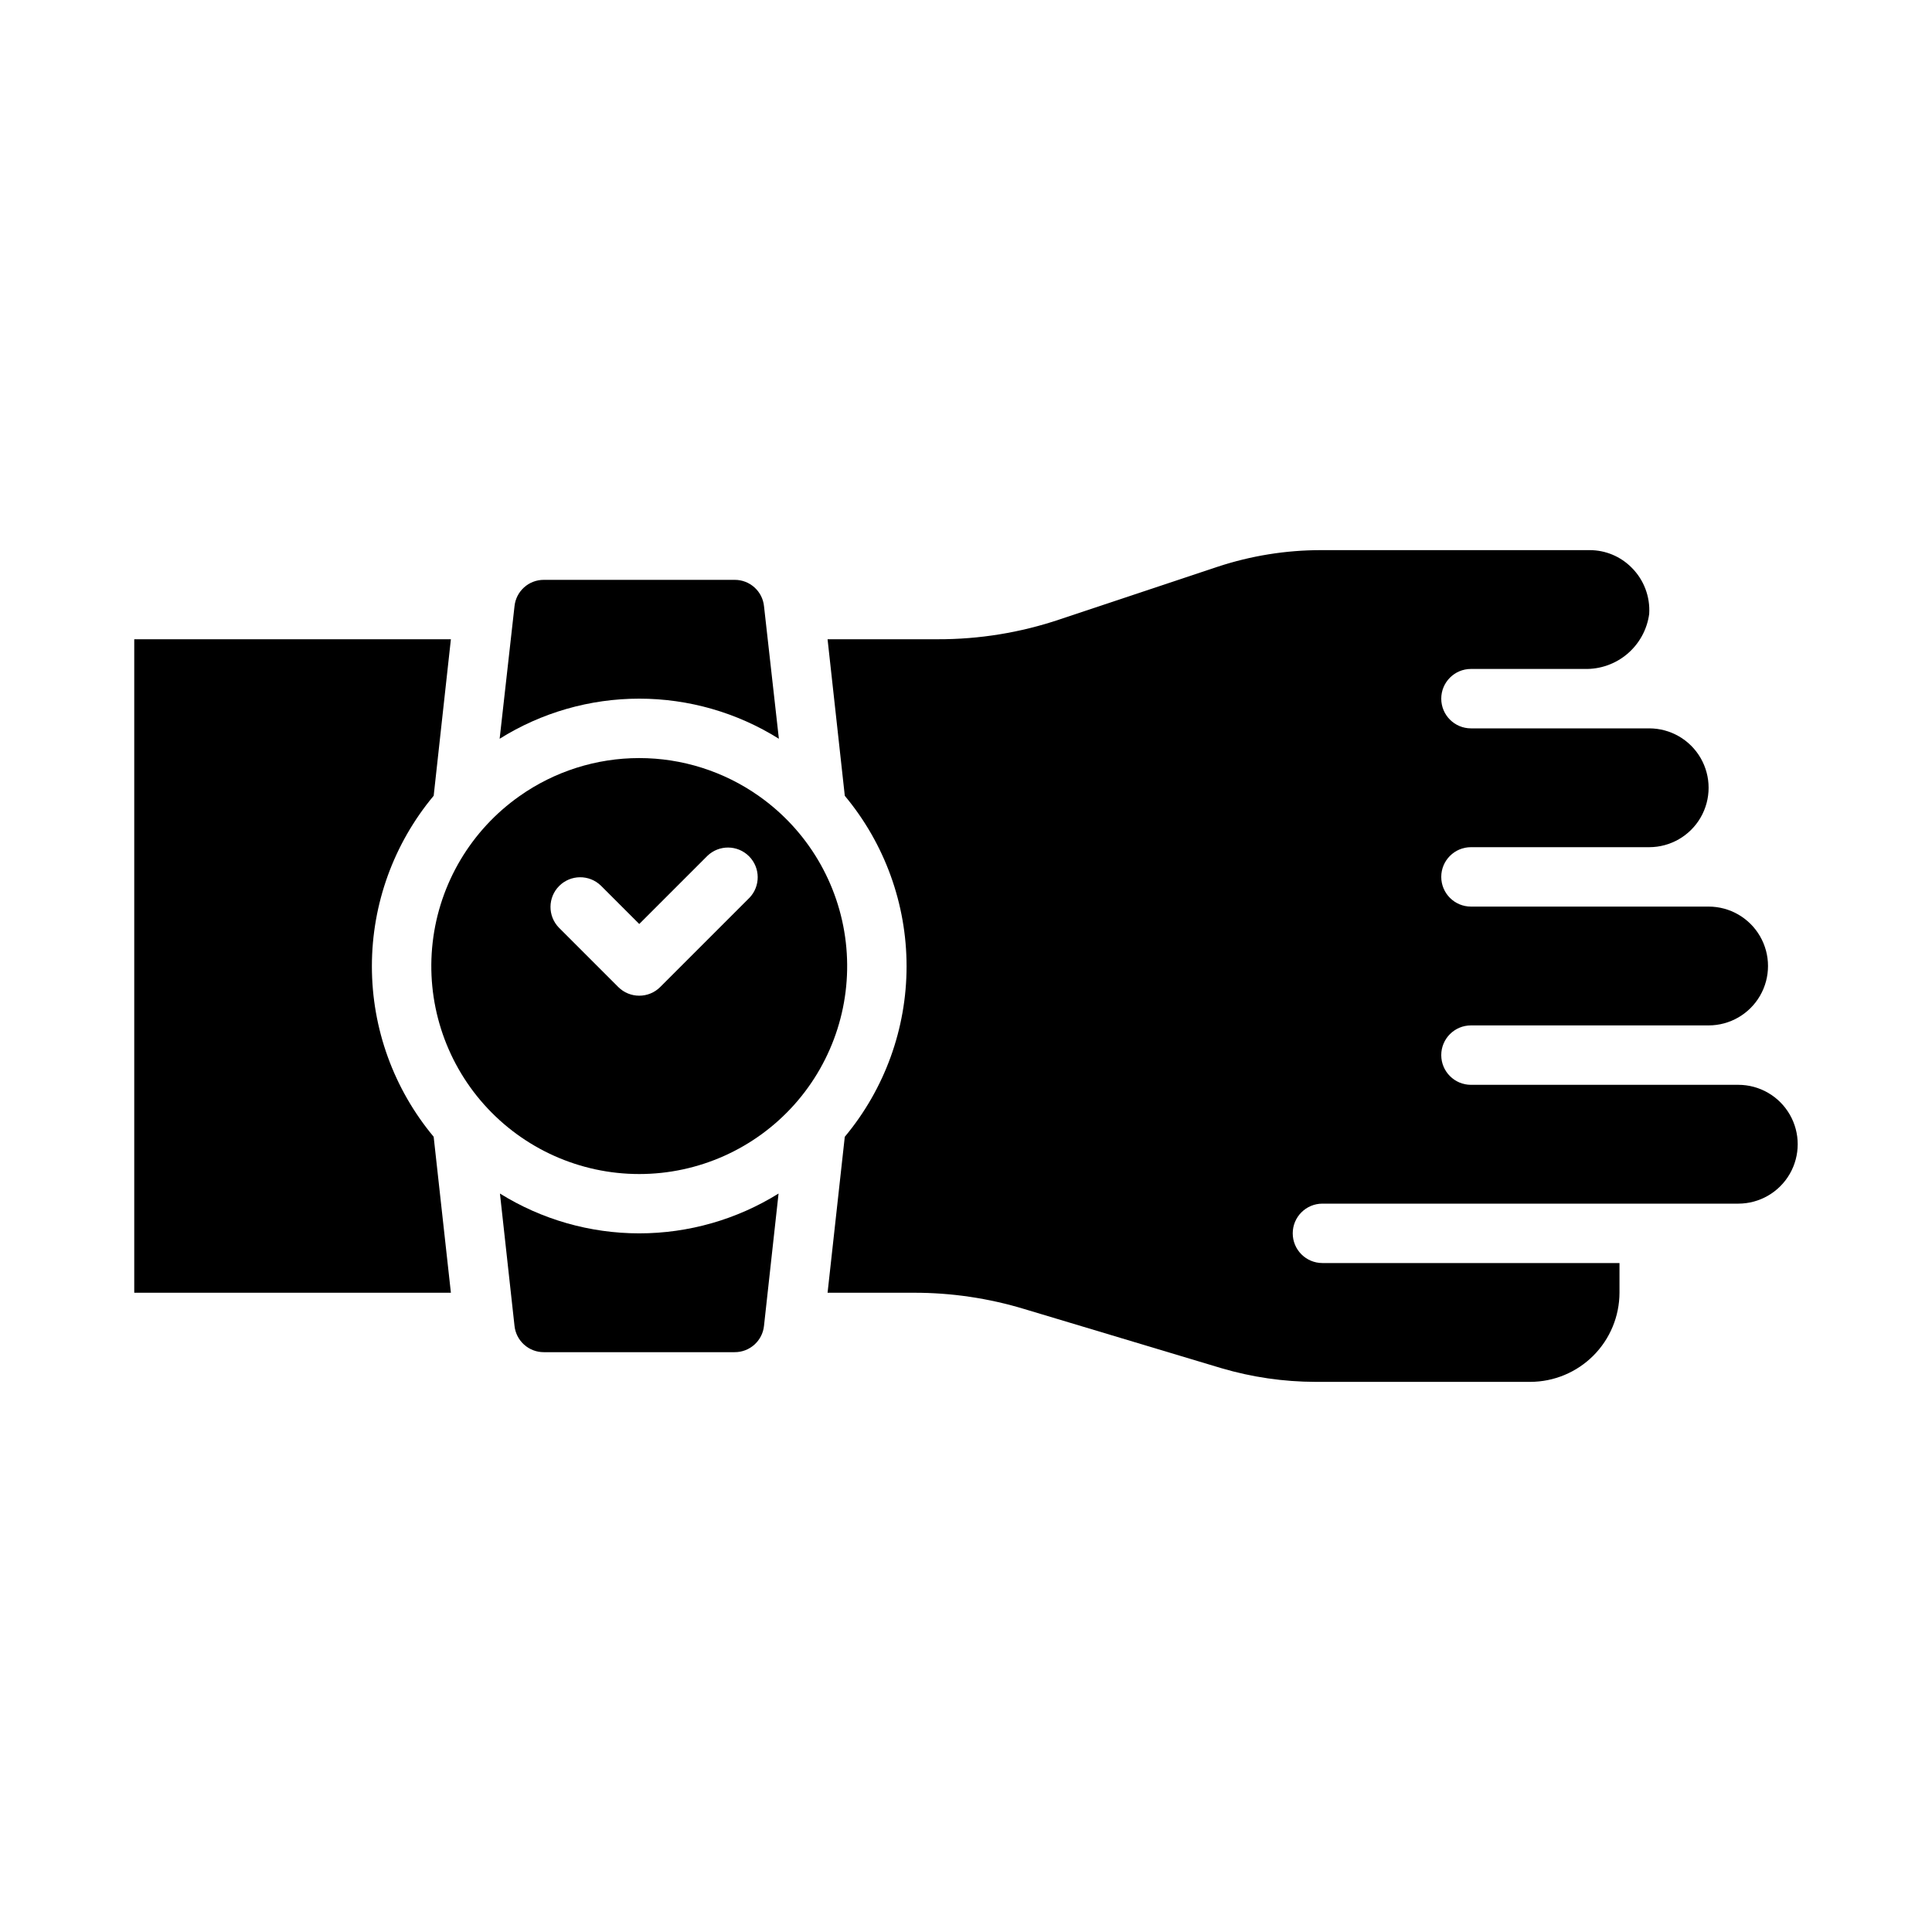
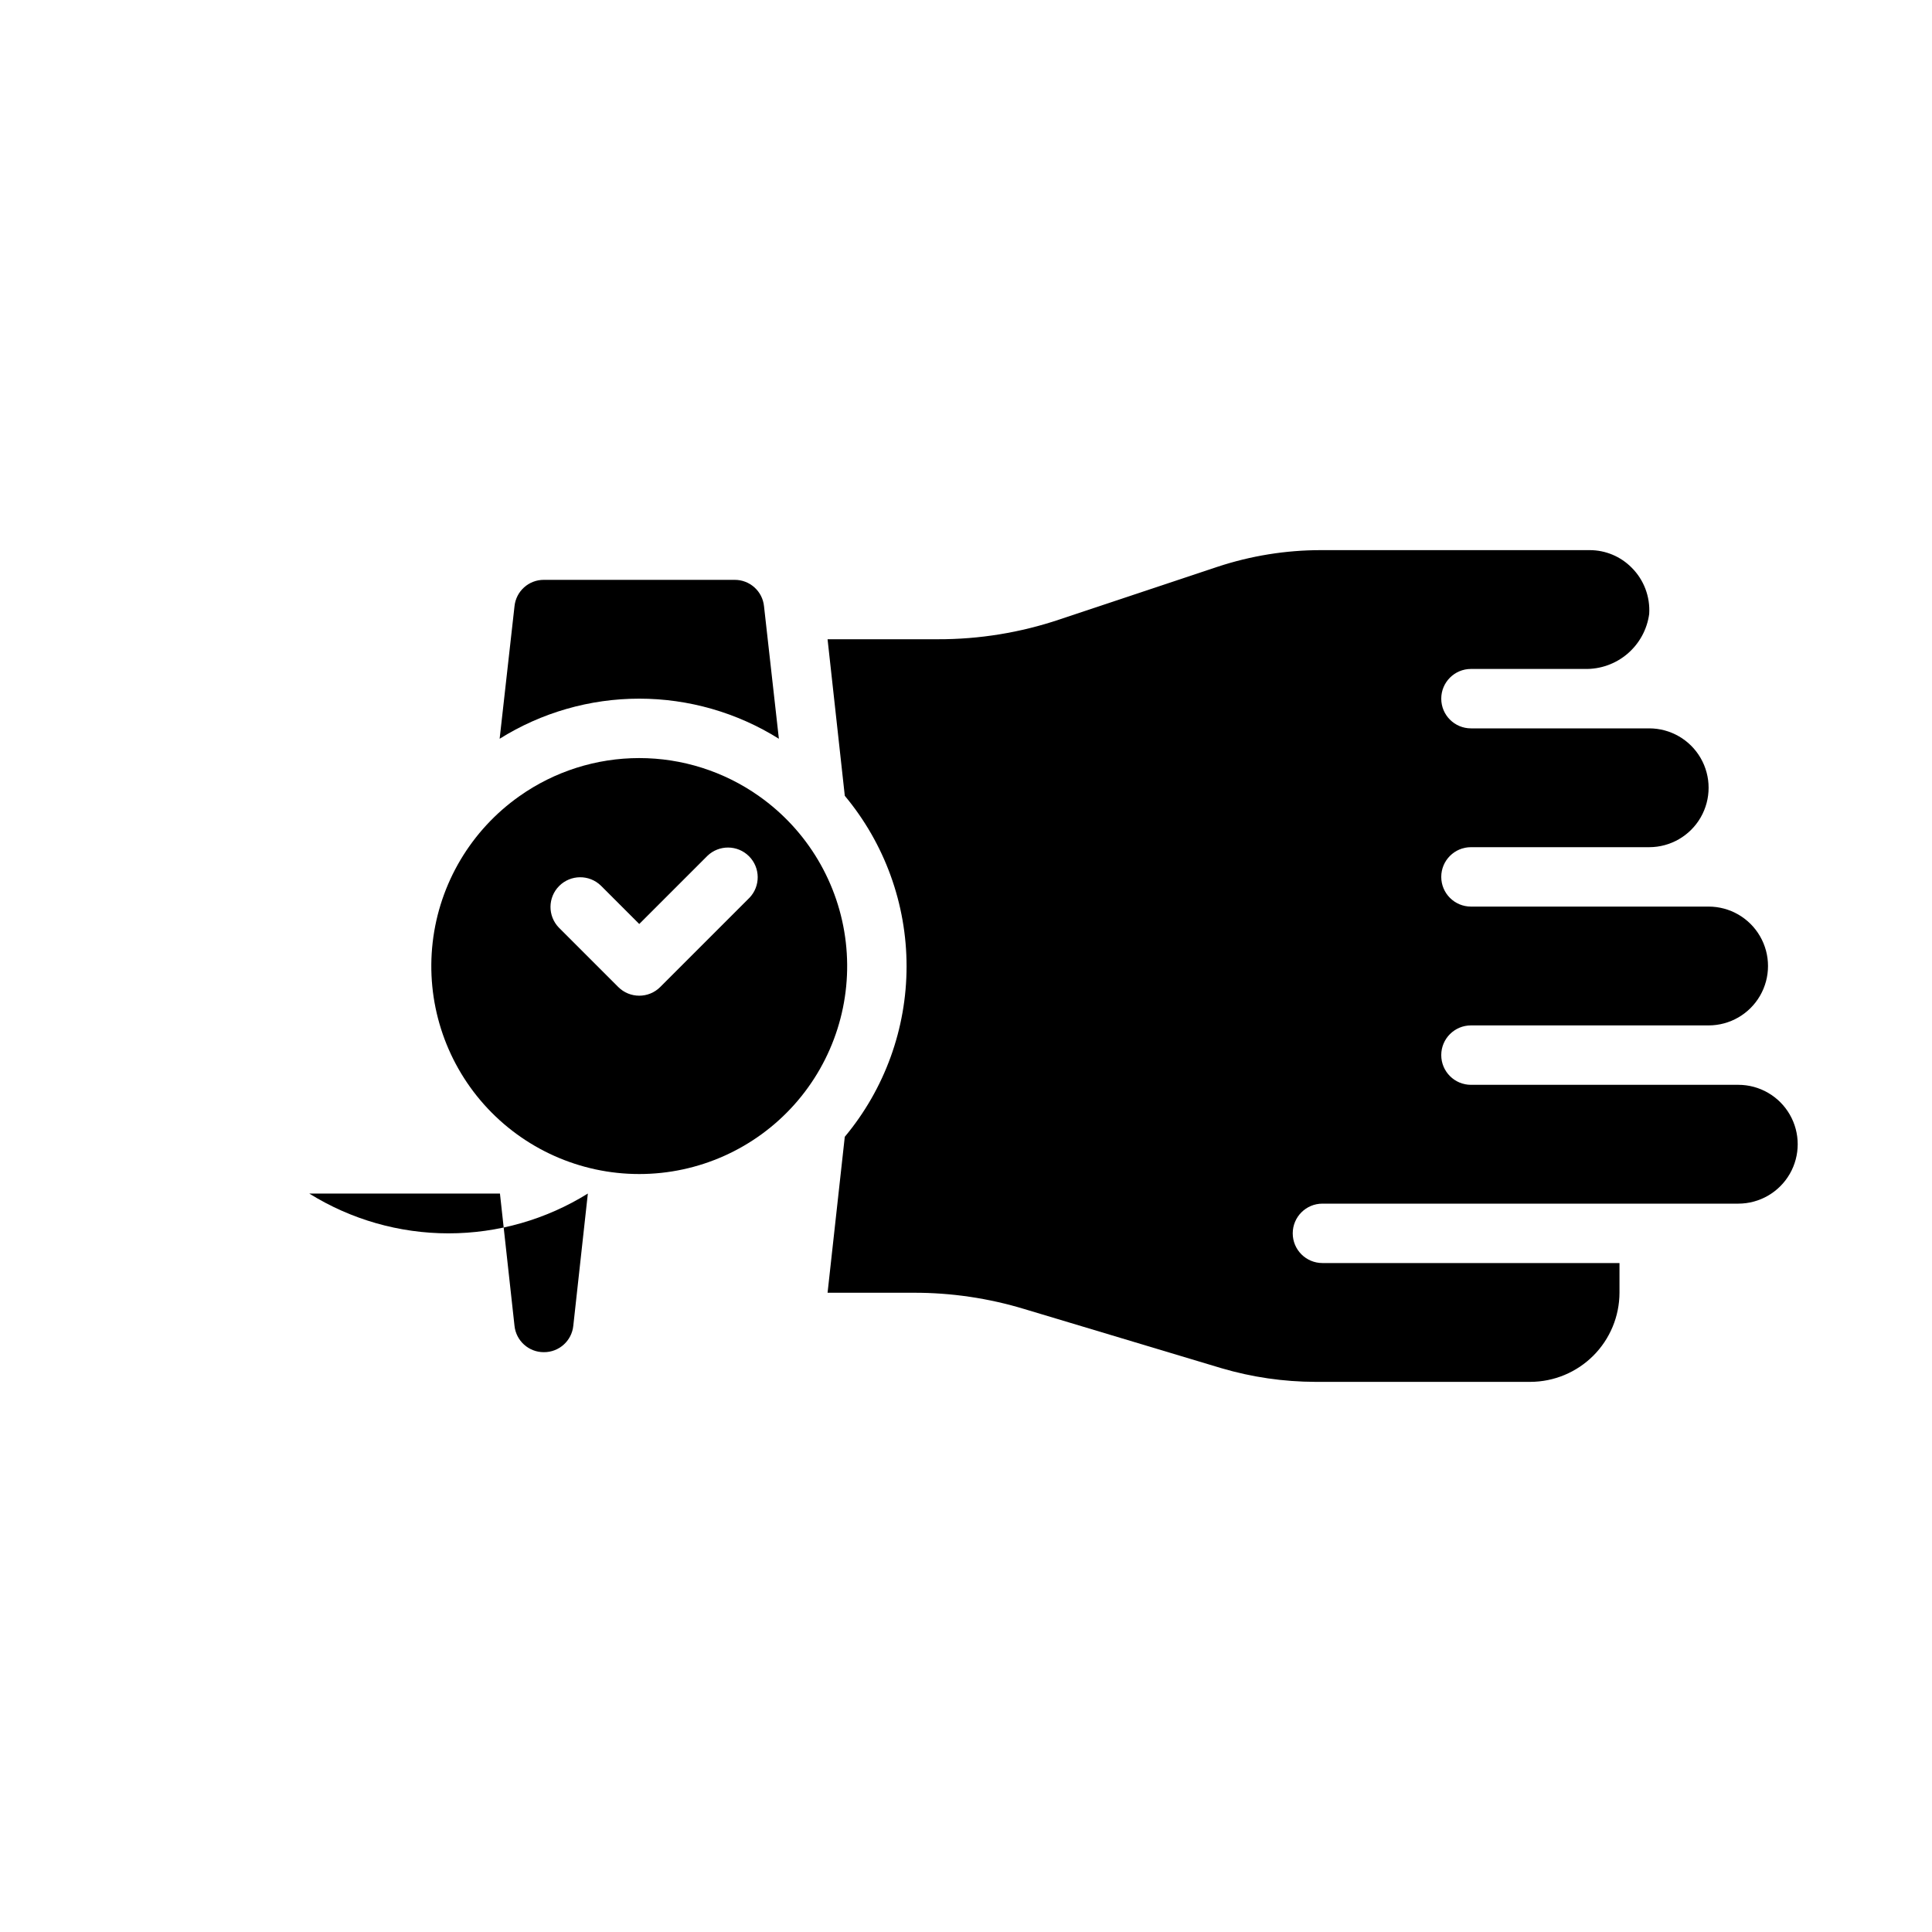
<svg xmlns="http://www.w3.org/2000/svg" fill="#000000" width="800px" height="800px" version="1.1" viewBox="144 144 512 512">
  <g>
    <path d="m604.67 431.49h-70.848c-4.348 0-7.875-3.527-7.875-7.875 0-4.348 3.527-7.871 7.875-7.871h62.977c5.625 0 10.82-3 13.633-7.871s2.812-10.875 0-15.746-8.008-7.871-13.633-7.871h-62.977c-4.348 0-7.875-3.523-7.875-7.871 0-4.348 3.527-7.871 7.875-7.871h47.23c5.625 0 10.824-3.004 13.637-7.875 2.812-4.871 2.812-10.871 0-15.742-2.812-4.871-8.012-7.871-13.637-7.871h-47.23c-4.348 0-7.875-3.527-7.875-7.875 0-4.348 3.527-7.871 7.875-7.871h30.148c4.141 0.098 8.172-1.332 11.32-4.019 3.152-2.688 5.203-6.441 5.762-10.543 0.297-4.57-1.398-9.047-4.644-12.281-2.93-2.969-6.926-4.641-11.098-4.644h-71.242c-9.309 0-18.559 1.488-27.395 4.41l-41.801 13.934c-10.422 3.519-21.355 5.301-32.355 5.273h-29.203l4.566 41.484h-0.004c10.582 12.684 16.375 28.672 16.375 45.188 0 16.512-5.793 32.504-16.375 45.184l-4.562 41.328h22.828c9.945-0.02 19.844 1.441 29.363 4.332l52.191 15.664c8.078 2.379 16.453 3.598 24.875 3.621h56.992c6.258-0.02 12.254-2.512 16.68-6.938 4.426-4.426 6.918-10.422 6.938-16.68v-7.871h-78.723c-4.348 0-7.871-3.523-7.871-7.871s3.523-7.871 7.871-7.871h110.21c5.625 0 10.82-3.004 13.633-7.875 2.812-4.871 2.812-10.871 0-15.742s-8.008-7.871-13.633-7.871z" />
    <path d="m350.41 339.78-3.938-35.109c-0.402-3.996-3.777-7.031-7.793-7.004h-50.539c-4.016-0.027-7.391 3.008-7.793 7.004l-3.938 35.109c11.094-6.945 23.914-10.629 37-10.629s25.906 3.684 37 10.629z" />
    <path d="m345.13 354.97c-9.277-6.555-20.359-10.074-31.723-10.074s-22.445 3.519-31.723 10.074c-12.848 9.047-21.223 23.148-23.02 38.758-1.797 15.605 3.156 31.242 13.609 42.969 10.457 11.727 25.422 18.434 41.133 18.434s30.676-6.707 41.133-18.434c10.453-11.727 15.406-27.363 13.609-42.969-1.797-15.609-10.172-29.711-23.02-38.758zm-2.543 26.977-23.617 23.617h0.004c-3.074 3.074-8.059 3.074-11.133 0l-15.742-15.742c-2.984-3.09-2.941-8 0.094-11.035 3.039-3.035 7.949-3.078 11.035-0.098l10.18 10.18 18.051-18.051c3.09-2.984 8-2.941 11.035 0.098 3.035 3.035 3.078 7.945 0.094 11.035z" />
-     <path d="m276.49 460.3 3.856 35.031c0.402 3.996 3.777 7.031 7.793 7.008h50.539c4.016 0.023 7.391-3.012 7.793-7.008l3.856-35.031c-11.078 6.894-23.867 10.551-36.918 10.551s-25.84-3.656-36.918-10.551z" />
-     <path d="m258.93 354.89 4.562-41.484h-83.914v173.18h83.914l-4.566-41.328h0.004c-10.582-12.68-16.375-28.672-16.375-45.184 0-16.516 5.793-32.504 16.375-45.188z" />
+     <path d="m276.49 460.3 3.856 35.031c0.402 3.996 3.777 7.031 7.793 7.008c4.016 0.023 7.391-3.012 7.793-7.008l3.856-35.031c-11.078 6.894-23.867 10.551-36.918 10.551s-25.84-3.656-36.918-10.551z" />
  </g>
</svg>